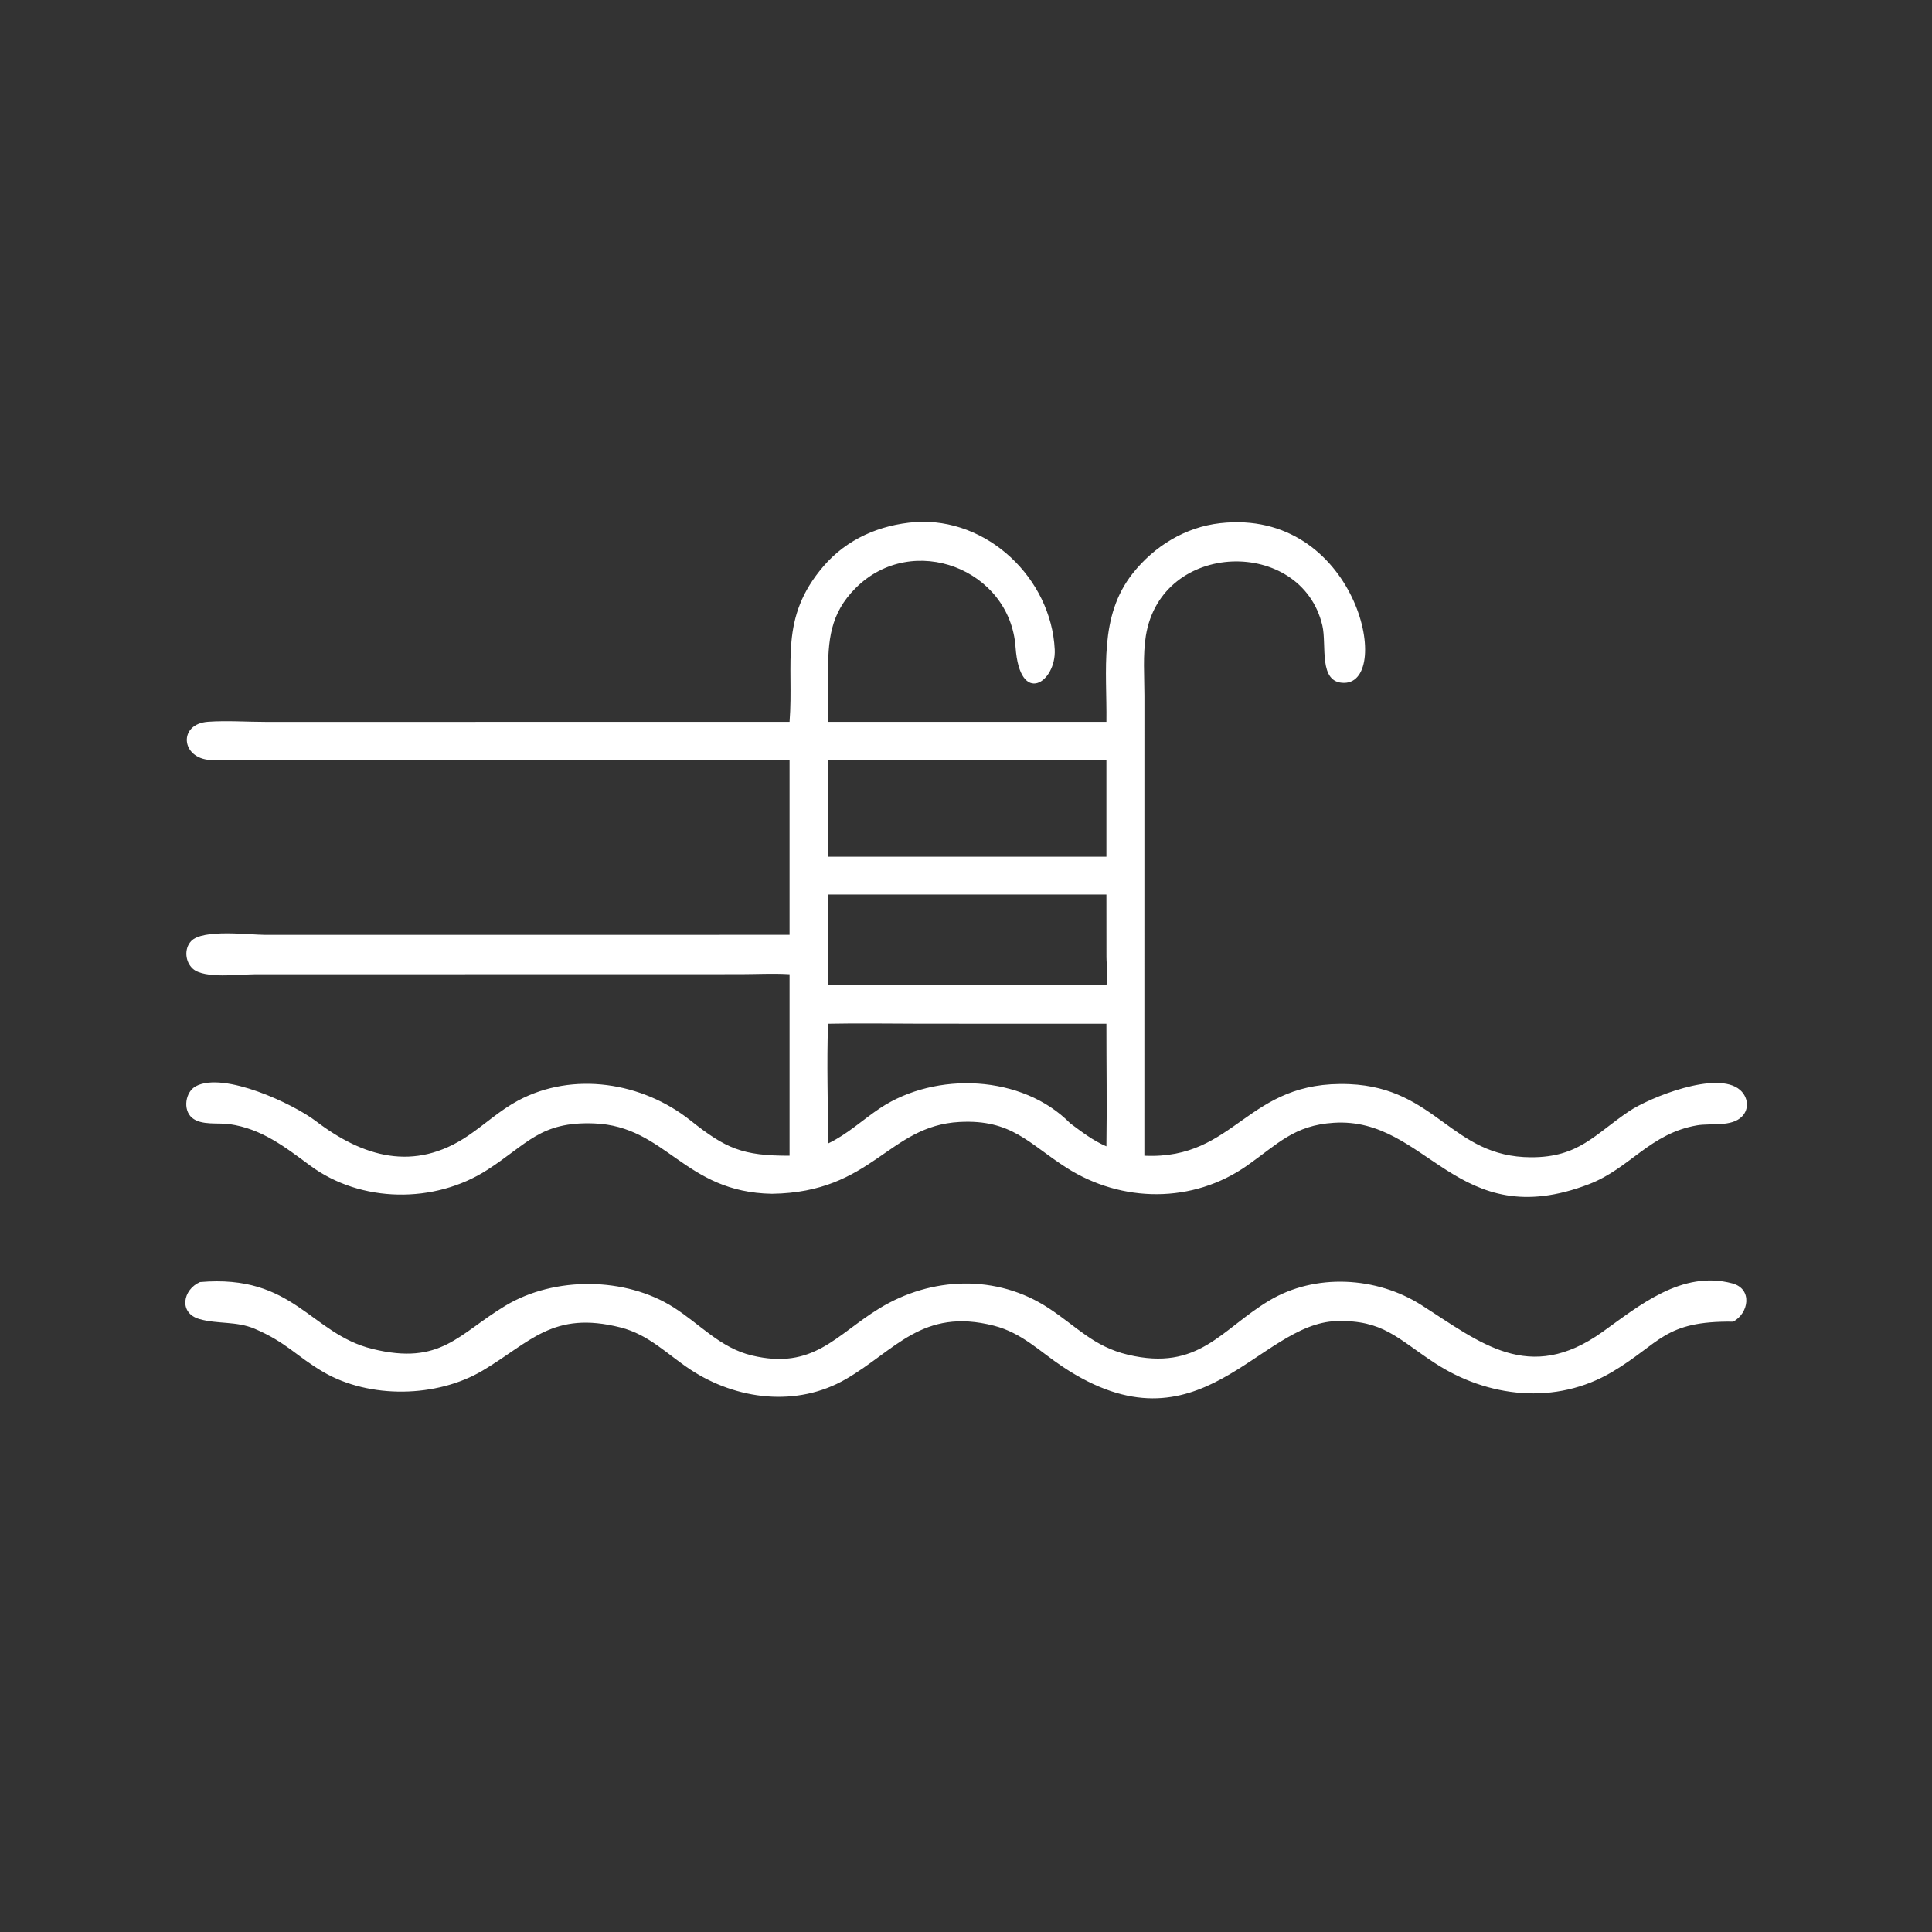
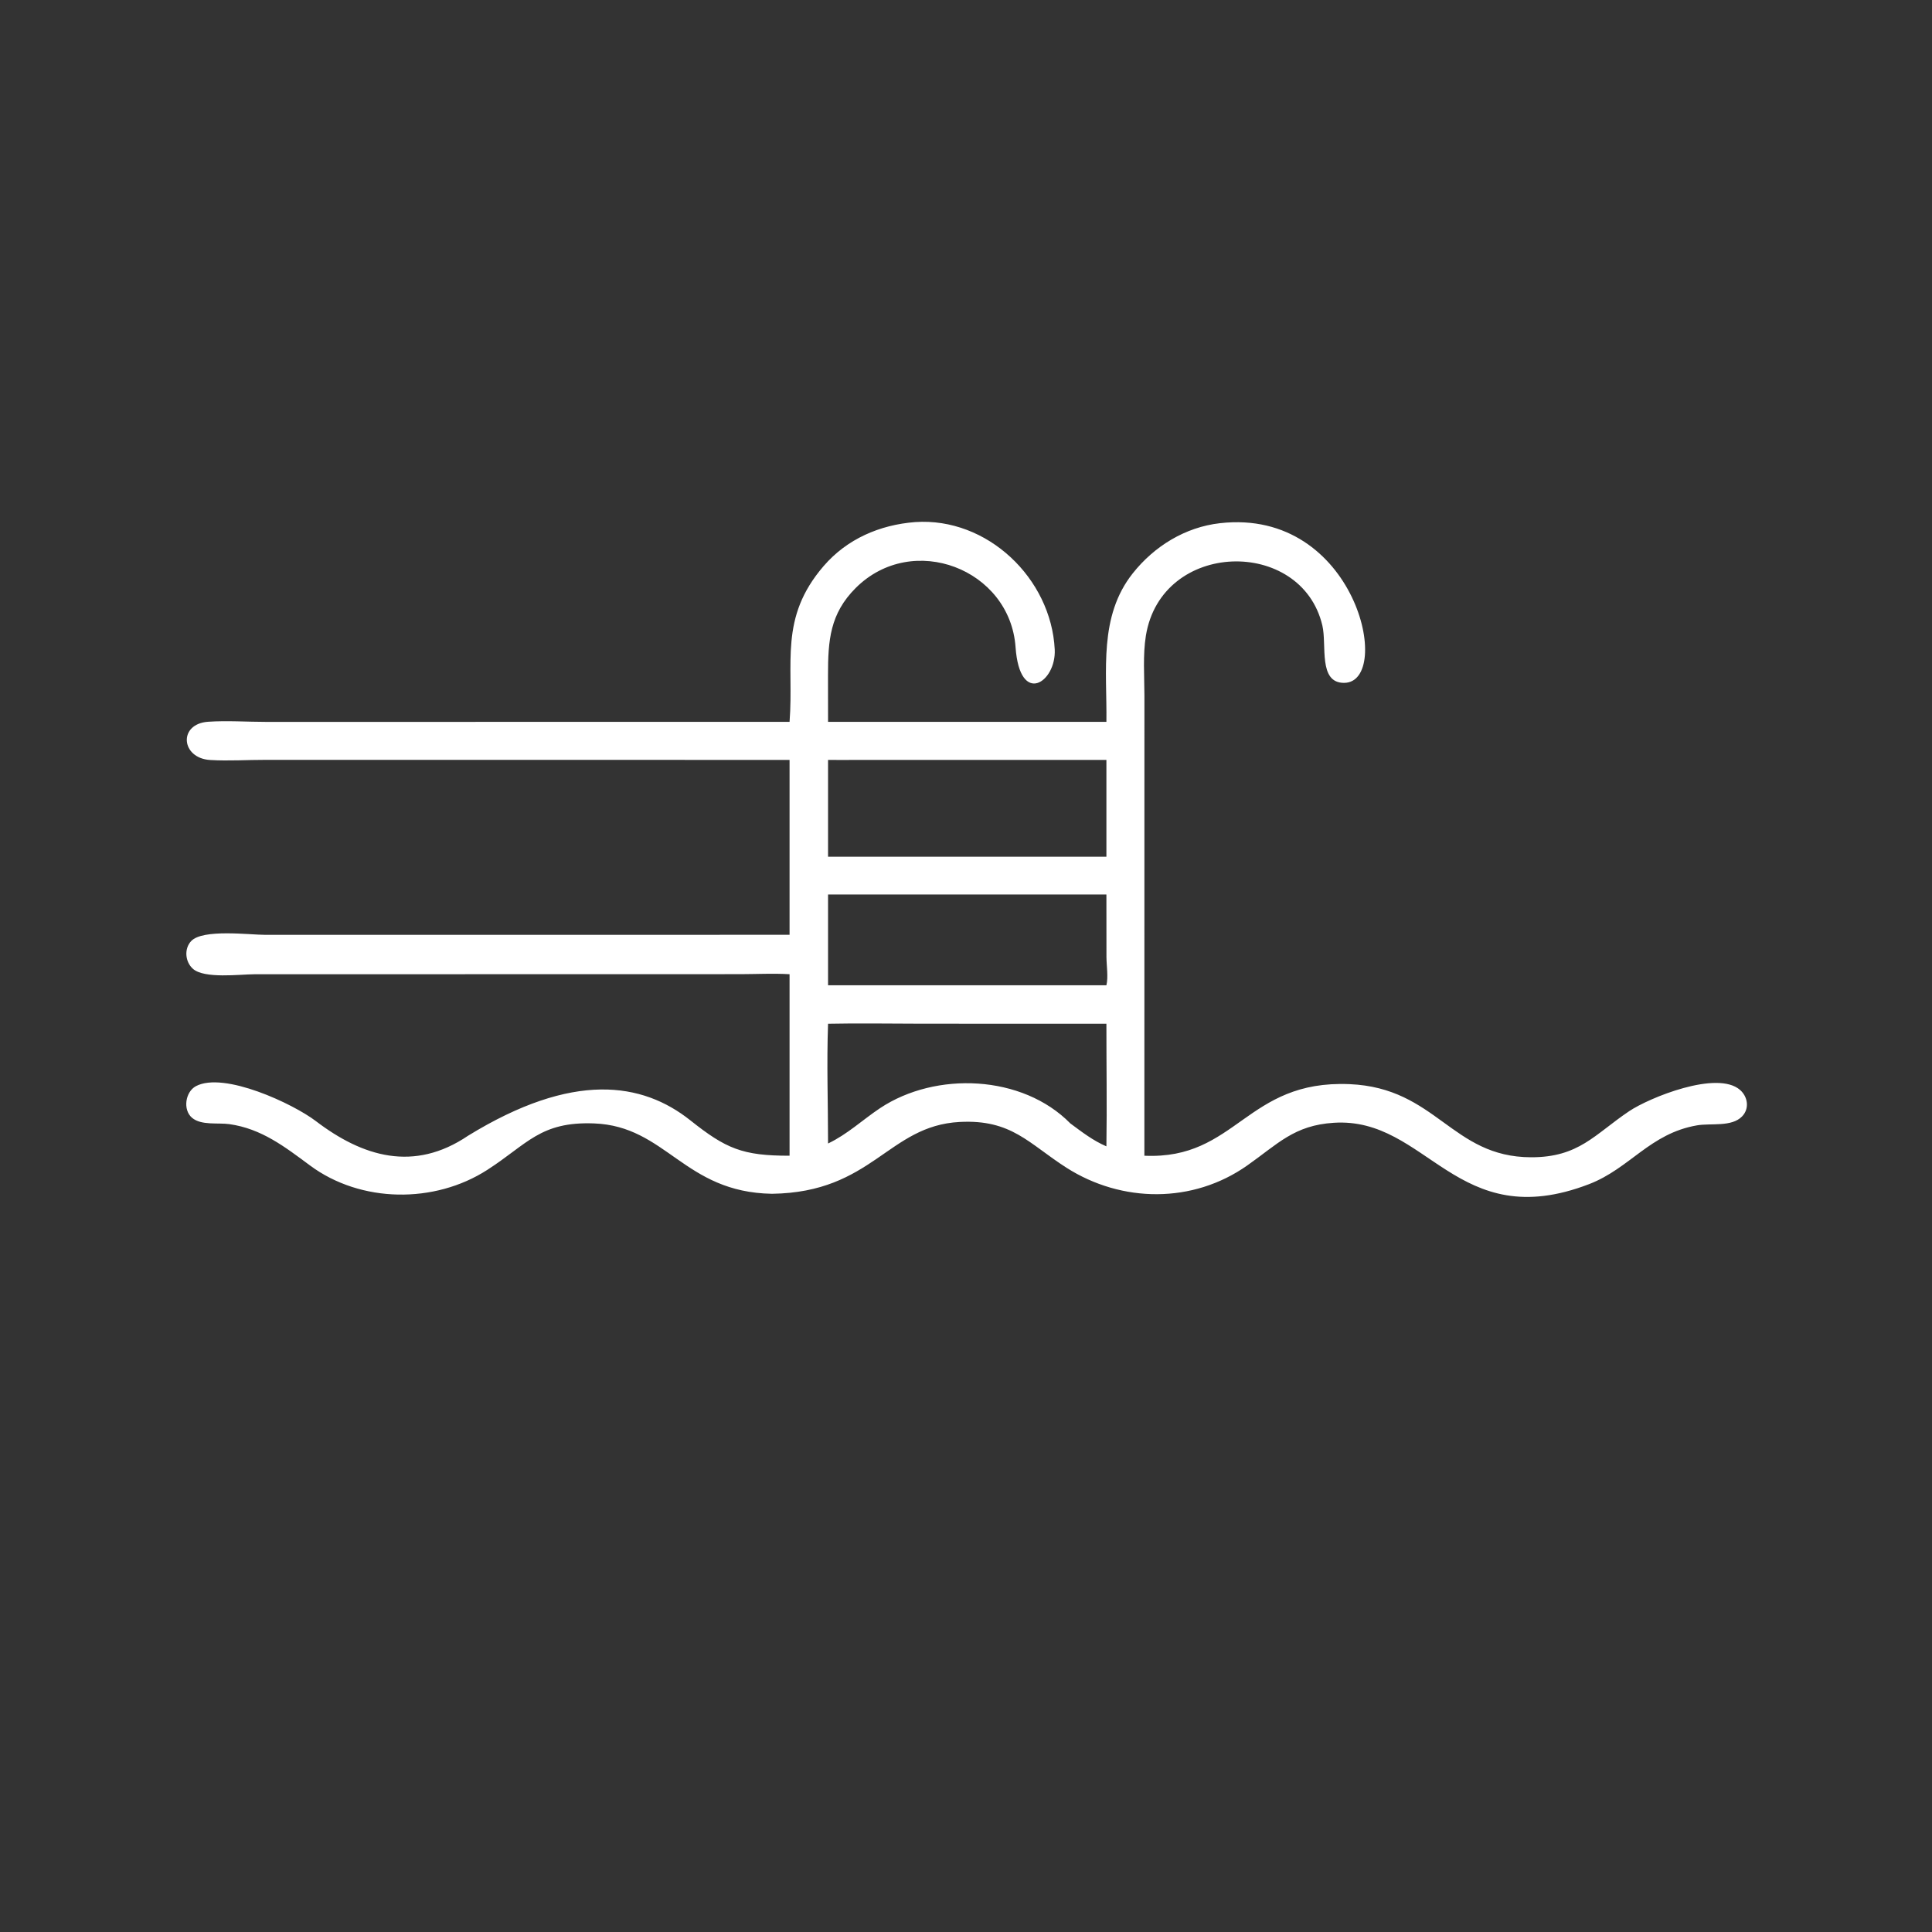
<svg xmlns="http://www.w3.org/2000/svg" width="40" height="40" viewBox="0 0 40 40" fill="none">
  <rect x="0" y="0" width="40" height="40" fill="#333333" stroke="none" />
-   <path d="M16.347 14.945C16.44 13.728 16.123 12.797 17.053 11.719C17.537 11.157 18.217 10.865 18.948 10.809C20.442 10.707 21.763 11.975 21.837 13.446C21.871 14.125 21.114 14.636 21.026 13.399C20.912 11.783 18.896 11.001 17.719 12.171C17.181 12.707 17.143 13.261 17.143 13.981L17.144 14.945H22.907C22.921 13.886 22.745 12.763 23.452 11.871C23.899 11.307 24.54 10.913 25.259 10.832C28.081 10.512 28.855 14.125 27.832 14.138C27.287 14.144 27.474 13.357 27.378 12.95C26.946 11.119 24.045 11.177 23.724 13.163C23.66 13.562 23.693 13.997 23.694 14.401L23.693 23.928C25.604 24.015 25.796 22.355 27.941 22.446C29.744 22.523 30.049 23.956 31.699 23.96C32.691 23.962 33.015 23.486 33.73 23.006C34.145 22.727 35.554 22.152 36.026 22.566C36.188 22.708 36.224 22.952 36.069 23.113C35.853 23.338 35.425 23.25 35.136 23.299C34.16 23.467 33.746 24.19 32.901 24.516C30.153 25.573 29.556 23.122 27.616 23.246C26.792 23.298 26.457 23.684 25.821 24.131C24.697 24.922 23.226 24.907 22.081 24.177C21.297 23.676 20.945 23.172 19.868 23.229C18.383 23.308 18.066 24.687 15.983 24.716C14.157 24.685 13.798 23.314 12.296 23.259C11.186 23.218 10.92 23.686 10.089 24.221C8.997 24.925 7.471 24.91 6.42 24.131C5.893 23.741 5.415 23.368 4.749 23.274C4.513 23.241 4.167 23.305 3.975 23.142C3.781 22.976 3.837 22.605 4.056 22.488C4.636 22.179 6.072 22.854 6.538 23.21C7.509 23.95 8.569 24.273 9.691 23.514C10.044 23.275 10.348 22.988 10.728 22.785C11.869 22.176 13.299 22.406 14.292 23.195C15.03 23.782 15.372 23.929 16.347 23.928V20.17C16.015 20.15 15.671 20.168 15.338 20.169L5.265 20.171C4.966 20.172 4.228 20.269 3.993 20.057C3.834 19.914 3.808 19.645 3.957 19.485C4.197 19.228 5.166 19.355 5.495 19.355L16.347 19.354V15.733L5.51 15.732C5.129 15.731 4.731 15.758 4.352 15.735C3.743 15.698 3.685 14.985 4.311 14.943C4.702 14.916 5.119 14.946 5.513 14.946L16.347 14.945ZM17.749 15.733C17.547 15.734 17.346 15.736 17.144 15.733V17.738H22.358H22.907V15.733H17.749ZM17.144 18.519V20.399H22.907C22.948 20.231 22.909 19.992 22.908 19.815L22.907 18.519H17.144ZM17.144 21.196C17.114 22.018 17.144 22.852 17.144 23.675C17.548 23.482 17.856 23.186 18.224 22.941C19.373 22.179 21.166 22.247 22.16 23.259C22.402 23.438 22.628 23.614 22.907 23.734C22.92 22.889 22.906 22.041 22.907 21.196L19.088 21.195C18.441 21.195 17.791 21.182 17.144 21.196Z" fill="white" />
-   <path d="M35.883 27.364C34.449 27.345 34.381 27.808 33.384 28.401C32.211 29.099 30.797 28.939 29.693 28.212C28.931 27.711 28.632 27.326 27.675 27.352C26.048 27.396 24.838 30.18 22.006 28.3C21.524 27.98 21.159 27.596 20.576 27.447C19.096 27.068 18.533 27.962 17.515 28.552C16.501 29.14 15.248 28.985 14.294 28.356C13.808 28.035 13.435 27.633 12.848 27.484C11.445 27.129 10.981 27.79 9.99 28.378C9.042 28.94 7.652 28.964 6.696 28.407C6.142 28.084 5.932 27.792 5.27 27.51C4.893 27.35 4.505 27.417 4.132 27.311C3.692 27.187 3.785 26.697 4.141 26.544C6.086 26.375 6.423 27.612 7.71 27.928C9.13 28.277 9.486 27.622 10.465 27.033C11.479 26.423 12.95 26.433 13.949 27.07C14.493 27.416 14.914 27.907 15.564 28.063C16.841 28.369 17.301 27.644 18.2 27.093C19.284 26.428 20.638 26.377 21.716 27.087C22.292 27.466 22.644 27.88 23.352 28.048C24.82 28.397 25.276 27.528 26.274 26.93C27.231 26.356 28.5 26.429 29.43 27.021C30.647 27.796 31.654 28.665 33.178 27.576C33.931 27.038 34.824 26.29 35.868 26.572C36.29 26.686 36.208 27.192 35.883 27.364Z" fill="white" />
+   <path d="M16.347 14.945C16.44 13.728 16.123 12.797 17.053 11.719C17.537 11.157 18.217 10.865 18.948 10.809C20.442 10.707 21.763 11.975 21.837 13.446C21.871 14.125 21.114 14.636 21.026 13.399C20.912 11.783 18.896 11.001 17.719 12.171C17.181 12.707 17.143 13.261 17.143 13.981L17.144 14.945H22.907C22.921 13.886 22.745 12.763 23.452 11.871C23.899 11.307 24.54 10.913 25.259 10.832C28.081 10.512 28.855 14.125 27.832 14.138C27.287 14.144 27.474 13.357 27.378 12.95C26.946 11.119 24.045 11.177 23.724 13.163C23.66 13.562 23.693 13.997 23.694 14.401L23.693 23.928C25.604 24.015 25.796 22.355 27.941 22.446C29.744 22.523 30.049 23.956 31.699 23.96C32.691 23.962 33.015 23.486 33.73 23.006C34.145 22.727 35.554 22.152 36.026 22.566C36.188 22.708 36.224 22.952 36.069 23.113C35.853 23.338 35.425 23.25 35.136 23.299C34.16 23.467 33.746 24.19 32.901 24.516C30.153 25.573 29.556 23.122 27.616 23.246C26.792 23.298 26.457 23.684 25.821 24.131C24.697 24.922 23.226 24.907 22.081 24.177C21.297 23.676 20.945 23.172 19.868 23.229C18.383 23.308 18.066 24.687 15.983 24.716C14.157 24.685 13.798 23.314 12.296 23.259C11.186 23.218 10.92 23.686 10.089 24.221C8.997 24.925 7.471 24.91 6.42 24.131C5.893 23.741 5.415 23.368 4.749 23.274C4.513 23.241 4.167 23.305 3.975 23.142C3.781 22.976 3.837 22.605 4.056 22.488C4.636 22.179 6.072 22.854 6.538 23.21C7.509 23.95 8.569 24.273 9.691 23.514C11.869 22.176 13.299 22.406 14.292 23.195C15.03 23.782 15.372 23.929 16.347 23.928V20.17C16.015 20.15 15.671 20.168 15.338 20.169L5.265 20.171C4.966 20.172 4.228 20.269 3.993 20.057C3.834 19.914 3.808 19.645 3.957 19.485C4.197 19.228 5.166 19.355 5.495 19.355L16.347 19.354V15.733L5.51 15.732C5.129 15.731 4.731 15.758 4.352 15.735C3.743 15.698 3.685 14.985 4.311 14.943C4.702 14.916 5.119 14.946 5.513 14.946L16.347 14.945ZM17.749 15.733C17.547 15.734 17.346 15.736 17.144 15.733V17.738H22.358H22.907V15.733H17.749ZM17.144 18.519V20.399H22.907C22.948 20.231 22.909 19.992 22.908 19.815L22.907 18.519H17.144ZM17.144 21.196C17.114 22.018 17.144 22.852 17.144 23.675C17.548 23.482 17.856 23.186 18.224 22.941C19.373 22.179 21.166 22.247 22.16 23.259C22.402 23.438 22.628 23.614 22.907 23.734C22.92 22.889 22.906 22.041 22.907 21.196L19.088 21.195C18.441 21.195 17.791 21.182 17.144 21.196Z" fill="white" />
</svg>